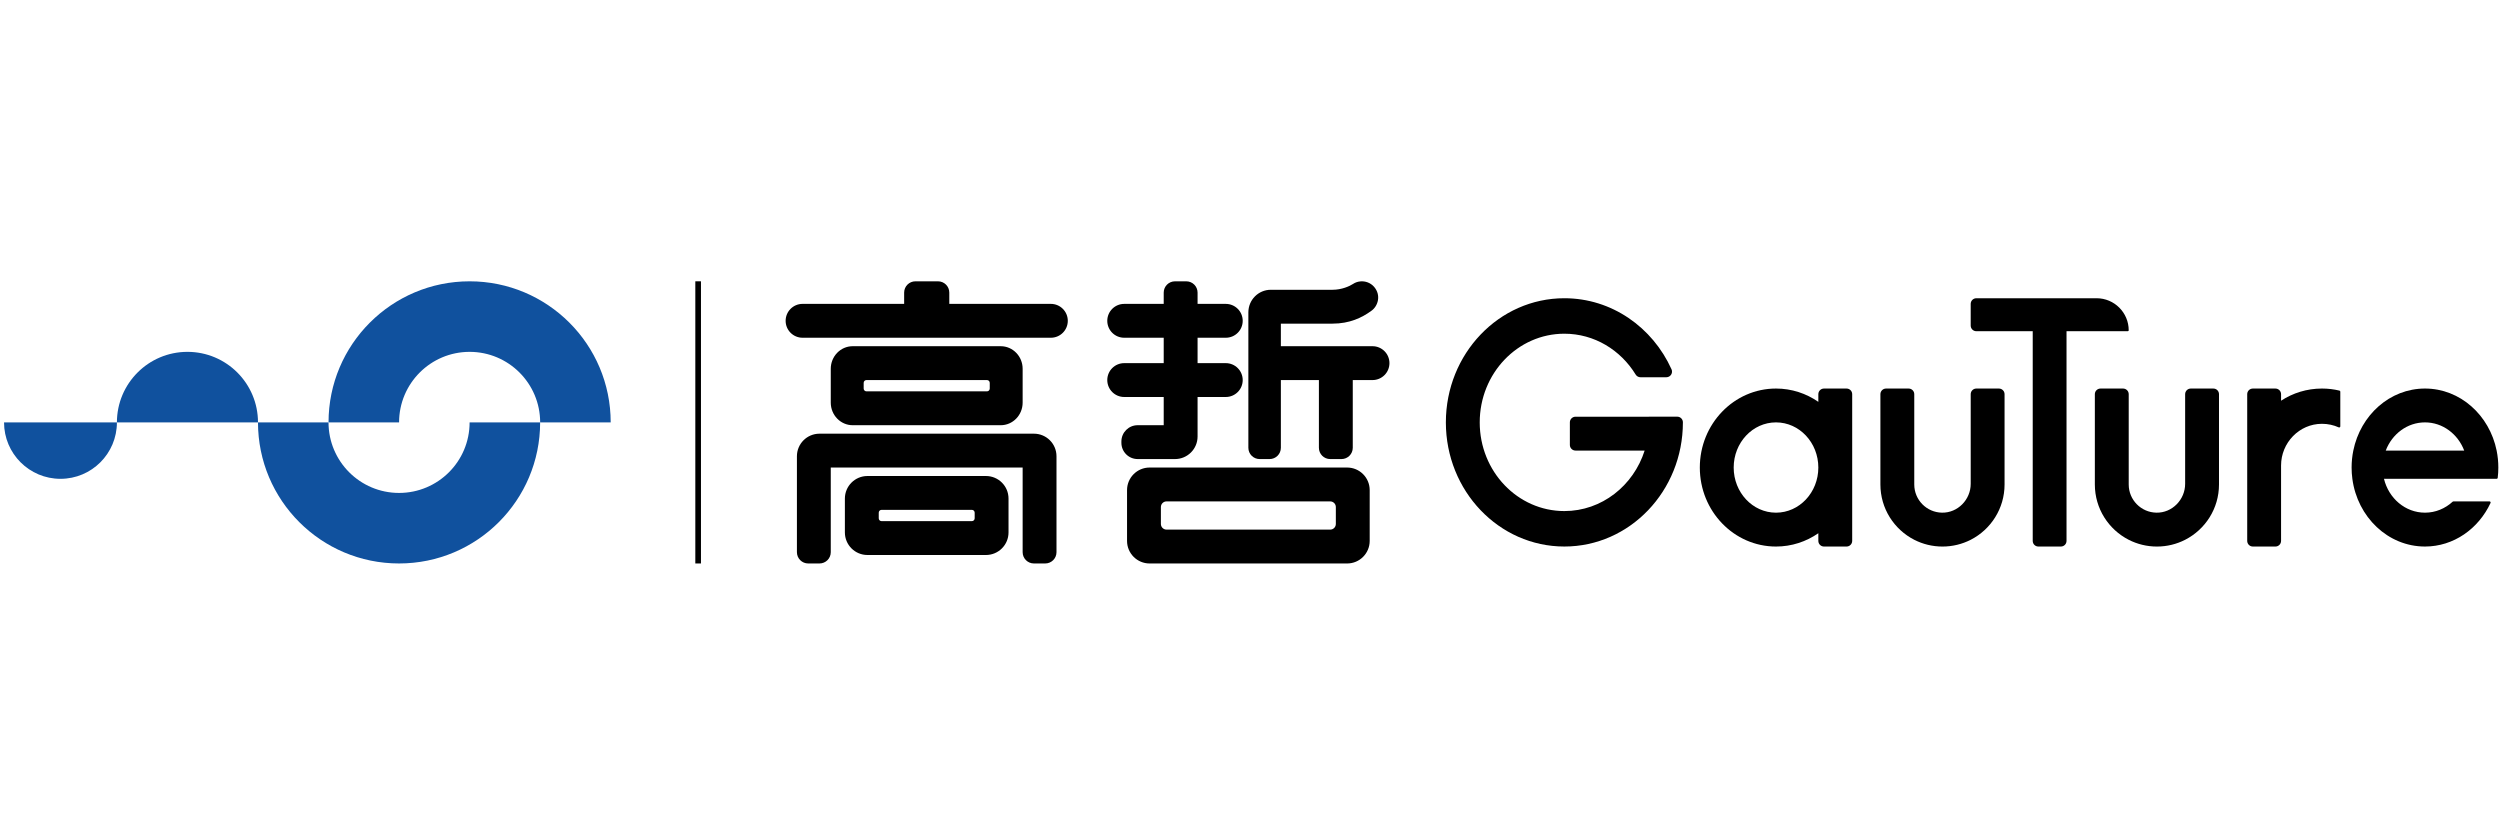
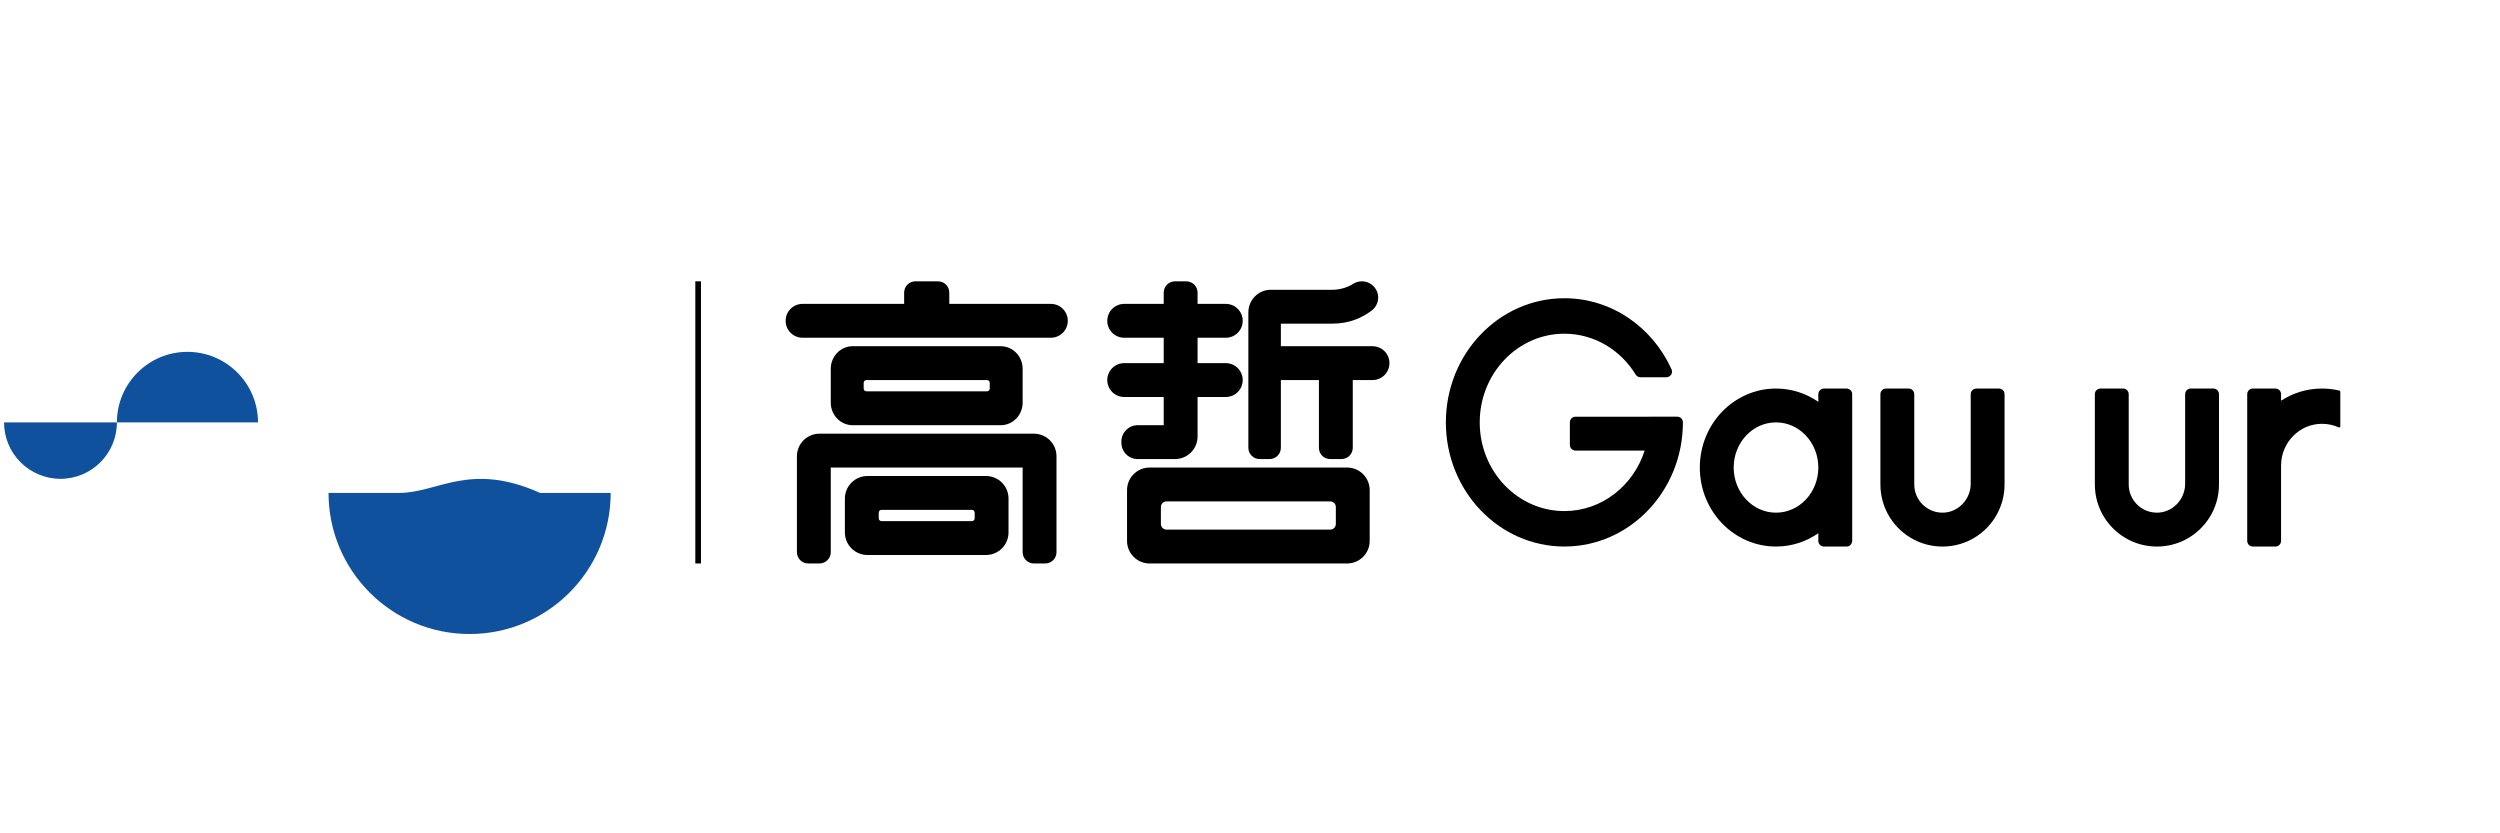
<svg xmlns="http://www.w3.org/2000/svg" version="1.1" id="图层_1" x="0px" y="0px" width="300px" height="100px" viewBox="0 0 300 100" enable-background="new 0 0 300 100" xml:space="preserve">
-   <path fill="#10519E" d="M56.354,33.758c-9.351,0-16.93,7.58-16.93,16.93h8.465c0-4.675,3.79-8.465,8.465-8.465  c4.674,0,8.464,3.791,8.464,8.465h8.465C73.283,41.337,65.703,33.758,56.354,33.758" />
-   <path fill="#10519E" d="M47.888,59.152c-4.674,0-8.465-3.789-8.465-8.465h-8.464c0,9.35,7.579,16.929,16.929,16.929  c9.35,0,16.929-7.579,16.929-16.929h-8.464C56.354,55.363,52.563,59.152,47.888,59.152" />
+   <path fill="#10519E" d="M47.888,59.152h-8.464c0,9.35,7.579,16.929,16.929,16.929  c9.35,0,16.929-7.579,16.929-16.929h-8.464C56.354,55.363,52.563,59.152,47.888,59.152" />
  <path fill="#10519E" d="M22.494,42.222c-4.674,0-8.464,3.791-8.464,8.465h16.929C30.959,46.013,27.169,42.222,22.494,42.222" />
  <path fill="#10519E" d="M7.257,57.459c3.74,0,6.772-3.031,6.772-6.772H0.485C0.485,54.428,3.518,57.459,7.257,57.459" />
  <rect x="83.439" y="33.757" width="0.677" height="33.859" />
  <path d="M126.104,36.466h-12.189v-1.354c0-0.748-0.606-1.354-1.355-1.354h-2.708c-0.748,0-1.354,0.606-1.354,1.354v1.354H96.307  c-1.122,0-2.031,0.91-2.031,2.032s0.909,2.031,2.031,2.031h29.796c1.122,0,2.032-0.909,2.032-2.031S127.225,36.466,126.104,36.466" />
  <path d="M124.072,52.042h-0.339h-1.016H99.692h-1.014h-0.339c-1.496,0-2.709,1.212-2.709,2.708v11.512  c0,0.749,0.606,1.354,1.354,1.354h1.354c0.748,0,1.354-0.605,1.354-1.354V56.104h23.025v10.158c0,0.749,0.606,1.354,1.354,1.354  h1.354c0.748,0,1.354-0.605,1.354-1.354V54.75C126.78,53.254,125.567,52.042,124.072,52.042" />
  <path d="M120.086,51.026c1.453,0,2.631-1.214,2.631-2.709v-4.063c0-1.496-1.178-2.709-2.631-2.709h-17.763  c-1.452,0-2.631,1.213-2.631,2.709v4.063c0,1.496,1.179,2.709,2.631,2.709H120.086z M103.64,45.947c0-0.188,0.147-0.339,0.329-0.339  h14.472c0.183,0,0.329,0.152,0.329,0.339v0.677c0,0.186-0.146,0.338-0.329,0.338h-14.472c-0.182,0-0.329-0.152-0.329-0.338V45.947z" />
  <path d="M118.315,57.121h-14.221c-1.496,0-2.708,1.213-2.708,2.709v4.062c0,1.496,1.212,2.708,2.708,2.708h14.221  c1.496,0,2.708-1.212,2.708-2.708V59.83C121.024,58.334,119.812,57.121,118.315,57.121 M116.961,62.199  c0,0.187-0.151,0.339-0.339,0.339h-10.834c-0.188,0-0.339-0.152-0.339-0.339v-0.678c0-0.187,0.151-0.34,0.339-0.34h10.834  c0.188,0,0.339,0.153,0.339,0.34V62.199z" />
  <path d="M164.703,41.545h-10.999v-2.708c2.847,0,5.747,0,6.197,0c2.047,0,3.534-0.714,4.657-1.535  c0.795-0.547,1.213-1.866,0.33-2.886c-0.449-0.51-1.081-0.697-1.627-0.65c-0.396,0.034-0.688,0.171-0.874,0.296  c-0.436,0.286-1.381,0.712-2.486,0.712h-7.405c-1.486,0-2.692,1.212-2.692,2.709v0.338v1.016v14.898  c0,0.748,0.607,1.354,1.354,1.354h1.192c0.749,0,1.354-0.605,1.354-1.354v-8.126h4.564v8.126c0,0.748,0.606,1.354,1.354,1.354h1.355  c0.747,0,1.354-0.605,1.354-1.354v-8.126h2.37c1.121,0,2.032-0.909,2.032-2.031C166.735,42.454,165.824,41.545,164.703,41.545" />
  <path d="M141.001,55.088c1.496,0,2.708-1.212,2.708-2.707v-0.677v-0.679v-3.386h3.385c1.123,0,2.031-0.909,2.031-2.031  c0-1.121-0.909-2.031-2.031-2.031h-3.385v-3.048h3.385c1.123,0,2.031-0.909,2.031-2.031c0-1.122-0.909-2.031-2.031-2.031h-3.385  v-1.354c0-0.748-0.606-1.354-1.354-1.354h-1.354c-0.749,0-1.355,0.606-1.355,1.354v1.354h-4.741c-1.122,0-2.031,0.91-2.031,2.031  c0,1.122,0.909,2.031,2.031,2.031h4.741v3.048h-4.741c-1.122,0-2.031,0.91-2.031,2.031c0,1.122,0.909,2.031,2.031,2.031h4.741v3.386  h-3.129c-1.077,0-1.949,0.873-1.949,1.949v0.165c0,1.076,0.873,1.948,1.949,1.948H141.001z" />
  <path d="M161.656,56.104h-23.703c-1.496,0-2.708,1.214-2.708,2.709v6.096c0,1.495,1.213,2.708,2.708,2.708h23.703  c1.495,0,2.707-1.213,2.707-2.708v-6.096C164.363,57.317,163.151,56.104,161.656,56.104 M160.301,62.876  c0,0.374-0.303,0.678-0.678,0.678h-19.639c-0.373,0-0.677-0.304-0.677-0.678v-2.03c0-0.376,0.304-0.678,0.677-0.678h19.639  c0.375,0,0.678,0.302,0.678,0.678V62.876z" />
-   <path d="M255.445,39.642c0-2.127-1.726-3.853-3.853-3.853h-14.431c-0.375,0-0.677,0.303-0.677,0.677v2.603  c0,0.375,0.302,0.677,0.677,0.677h6.766v25.162c0,0.374,0.303,0.677,0.677,0.677h2.7c0.376,0,0.679-0.303,0.679-0.677V39.746h7.356  C255.397,39.746,255.445,39.699,255.445,39.642" />
  <path d="M201.271,50h-3.409c0.002,0,0.002,0.002,0,0.004h-8.799c-0.374,0-0.679,0.304-0.679,0.678v2.709  c0,0.375,0.305,0.678,0.679,0.678h8.295c-1.348,4.219-5.151,7.259-9.634,7.259c-5.609,0-10.157-4.763-10.157-10.641  c0-5.876,4.548-10.642,10.157-10.642c3.595,0,6.751,1.955,8.558,4.905c0.122,0.2,0.34,0.32,0.575,0.32h3.106  c0.491,0,0.822-0.506,0.621-0.952c-2.278-5.043-7.179-8.53-12.86-8.53c-7.852,0-14.22,6.67-14.22,14.899  c0,8.228,6.368,14.896,14.22,14.896c7.855,0,14.224-6.669,14.224-14.896v-0.015C201.947,50.301,201.642,50,201.271,50" />
  <path d="M239.869,46.625h-2.707c-0.375,0-0.677,0.302-0.677,0.677V58.06c0,1.898-1.556,3.498-3.453,3.46  c-1.841-0.033-3.32-1.534-3.32-3.383V47.302c0-0.375-0.304-0.677-0.678-0.677h-2.708c-0.374,0-0.678,0.302-0.678,0.677v10.835  c0,2.894,1.65,5.404,4.063,6.637c1.017,0.519,2.165,0.812,3.386,0.812c1.219,0,2.369-0.293,3.388-0.812  c2.409-1.232,4.062-3.743,4.062-6.637V47.302C240.547,46.926,240.243,46.625,239.869,46.625" />
  <path d="M265.602,46.625h-2.708c-0.373,0-0.677,0.302-0.677,0.677V58.06c0,1.898-1.554,3.498-3.451,3.46  c-1.841-0.033-3.32-1.534-3.32-3.383V47.302c0-0.375-0.305-0.677-0.677-0.677h-2.708c-0.375,0-0.679,0.302-0.679,0.677v10.835  c0,2.894,1.65,5.404,4.063,6.637c1.017,0.519,2.166,0.812,3.386,0.812s2.37-0.293,3.386-0.812c2.411-1.232,4.063-3.743,4.063-6.637  V47.302C266.28,46.926,265.978,46.625,265.602,46.625" />
-   <path d="M299.598,54.073c-0.862-4.26-4.384-7.449-8.6-7.449c-4.215,0-7.737,3.188-8.601,7.449c-0.133,0.653-0.204,1.333-0.204,2.03  c0,0.461,0.029,0.913,0.09,1.355c0.61,4.594,4.278,8.126,8.715,8.126c3.441,0,6.42-2.128,7.866-5.226  c0.042-0.091-0.025-0.191-0.122-0.191h-4.333c-0.033,0-0.066,0.013-0.09,0.035c-0.891,0.82-2.052,1.318-3.321,1.318  c-2.367,0-4.356-1.726-4.92-4.063h13.512c0.069,0,0.127-0.051,0.136-0.119c0.05-0.404,0.074-0.816,0.074-1.236  C299.8,55.406,299.729,54.727,299.598,54.073 M286.288,54.073c0.752-1.985,2.577-3.387,4.71-3.387c2.131,0,3.954,1.401,4.708,3.387  H286.288z" />
  <path d="M280.733,46.872c-0.67-0.162-1.374-0.247-2.096-0.247c-1.811,0-3.497,0.537-4.909,1.46v-0.783  c0-0.375-0.304-0.677-0.676-0.677h-2.71c-0.374,0-0.677,0.302-0.677,0.677v17.606c0,0.373,0.303,0.677,0.677,0.677h2.71  c0.372,0,0.676-0.304,0.676-0.677v-9.05c0-2.726,2.182-5.001,4.907-5.001c0.716,0,1.399,0.152,2.014,0.429  c0.088,0.038,0.188-0.026,0.188-0.124v-4.158C280.838,46.94,280.797,46.885,280.733,46.872" />
  <path d="M221.585,46.625h-2.708c-0.373,0-0.677,0.302-0.677,0.677v0.92c-1.453-1.008-3.2-1.597-5.08-1.597  c-5.048,0-9.142,4.245-9.142,9.481c0,5.234,4.094,9.479,9.142,9.479c1.88,0,3.627-0.59,5.08-1.597v0.92  c0,0.373,0.304,0.677,0.677,0.677h2.708c0.375,0,0.678-0.304,0.678-0.677V47.302C222.263,46.926,221.96,46.625,221.585,46.625   M213.12,61.521c-2.805,0-5.078-2.425-5.078-5.416c0-2.994,2.273-5.419,5.078-5.419s5.08,2.425,5.08,5.419  C218.2,59.097,215.925,61.521,213.12,61.521" />
</svg>